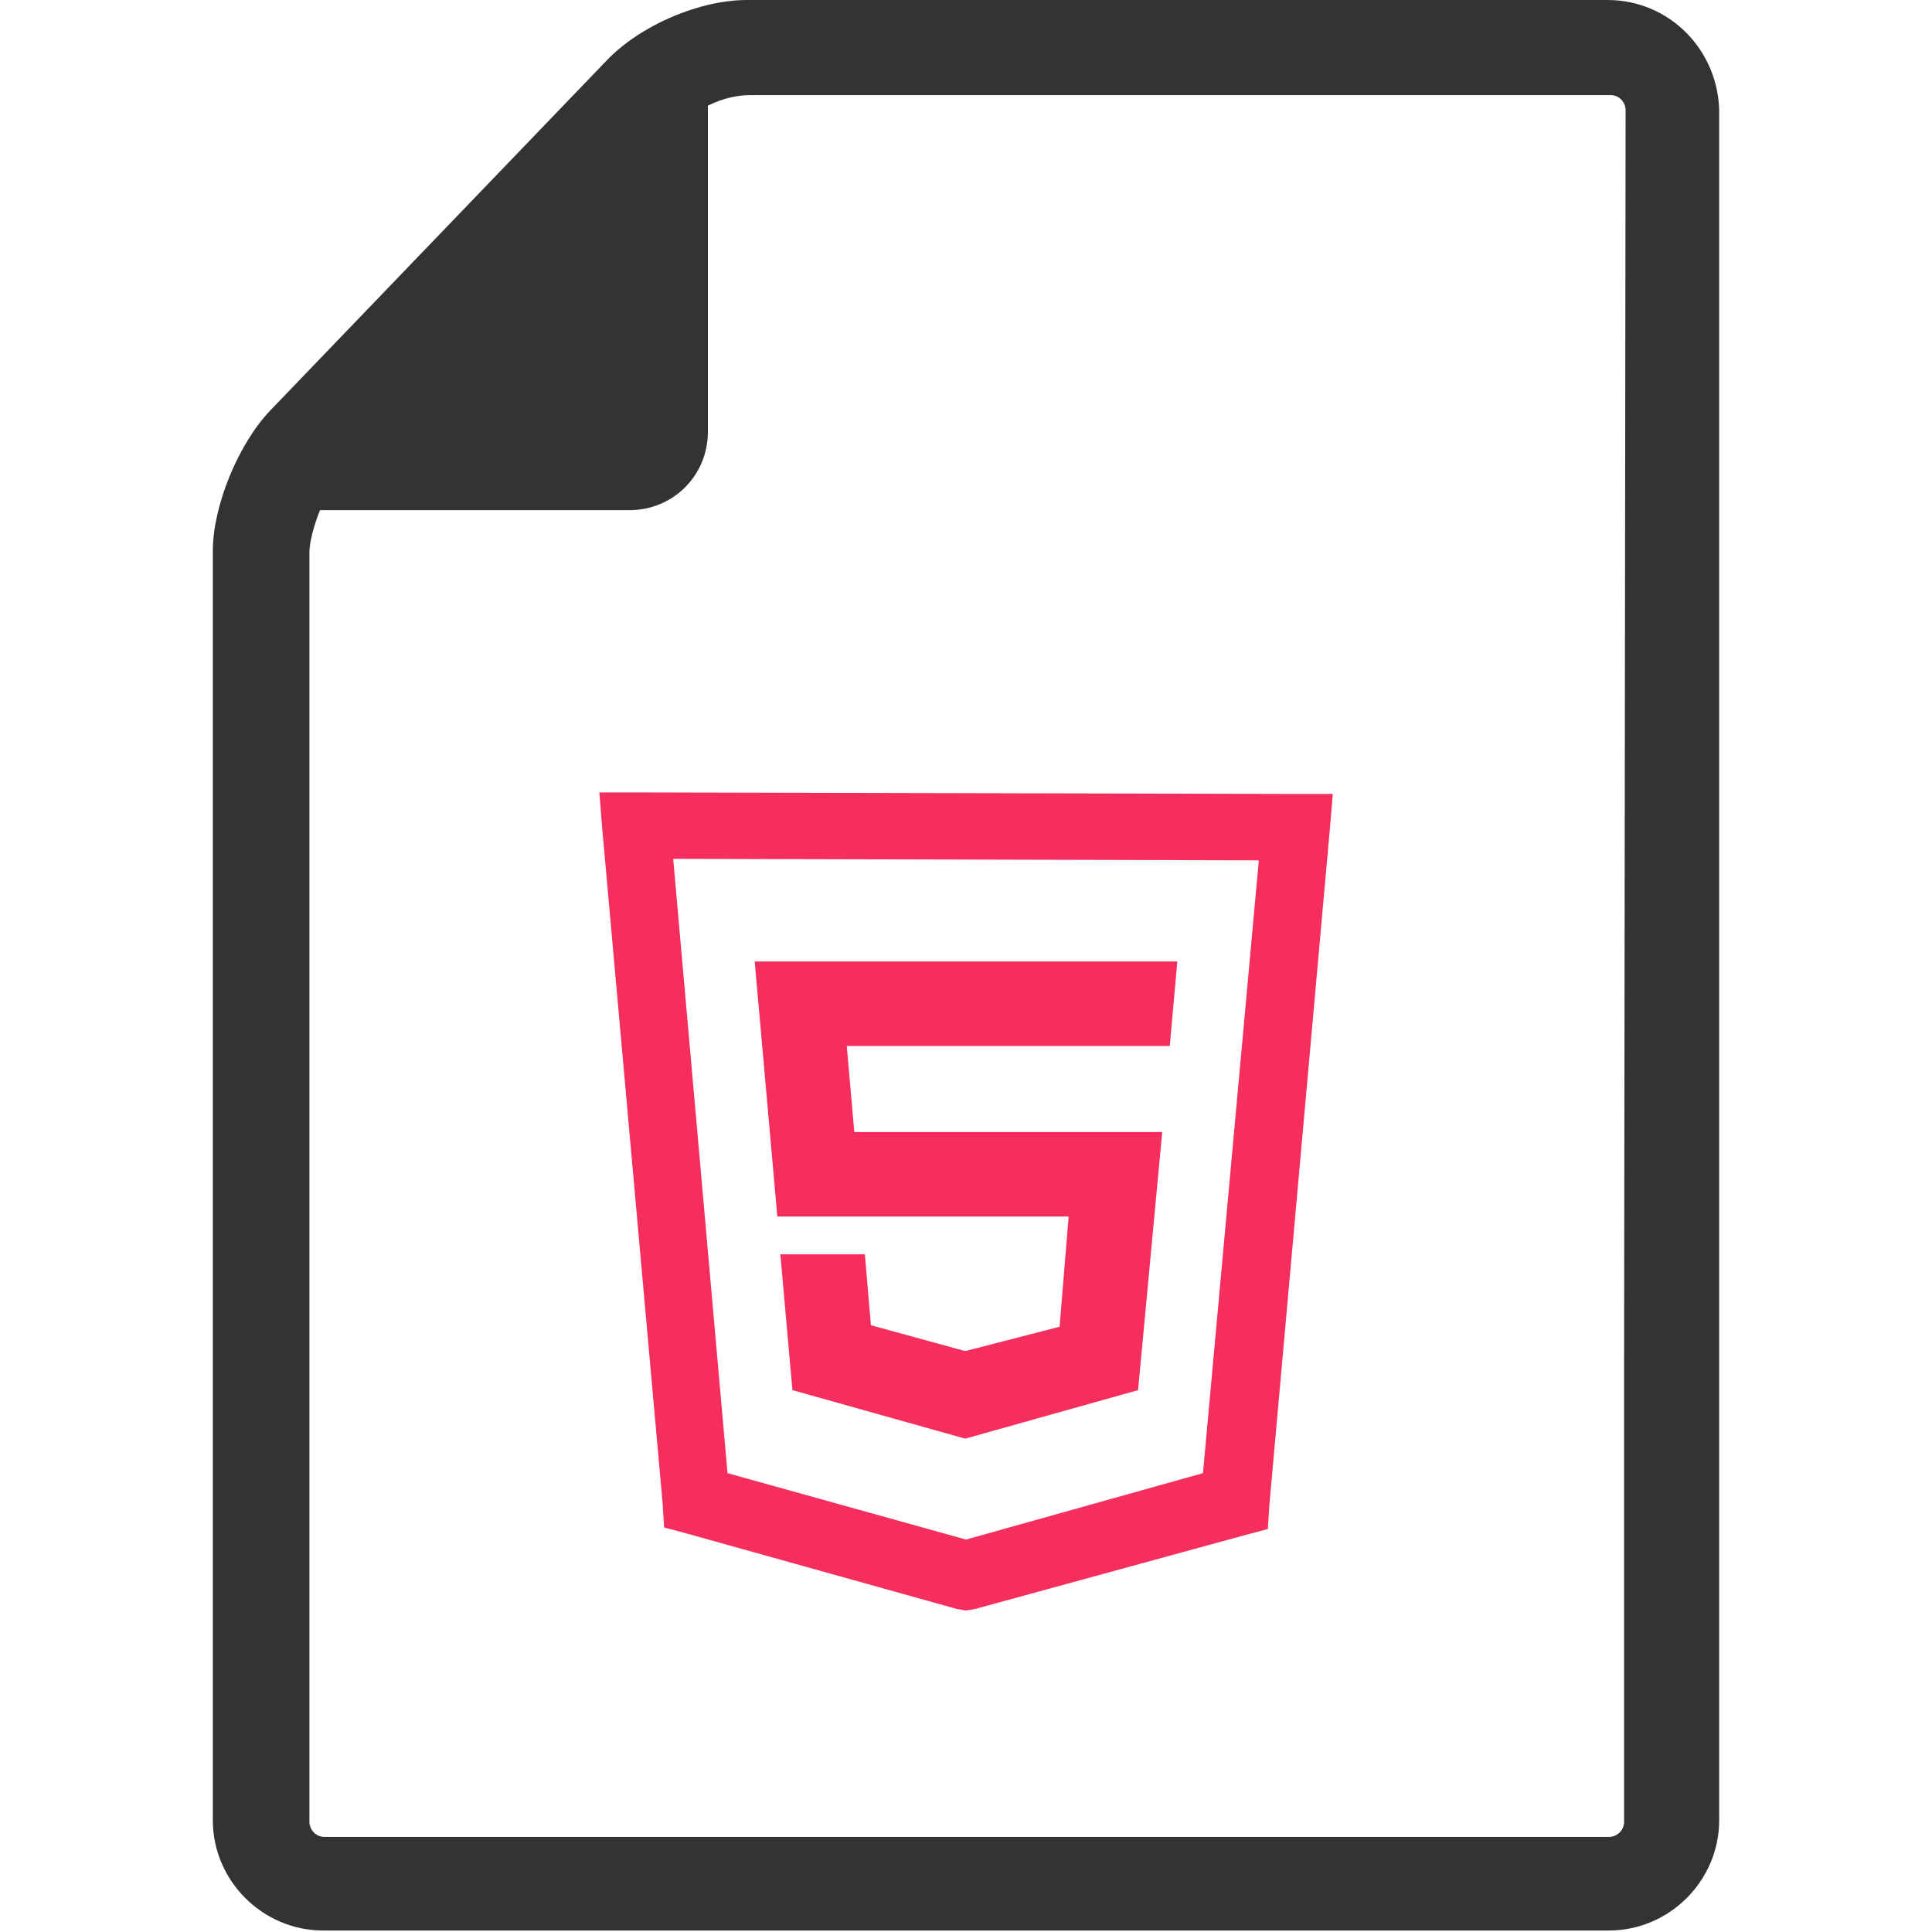
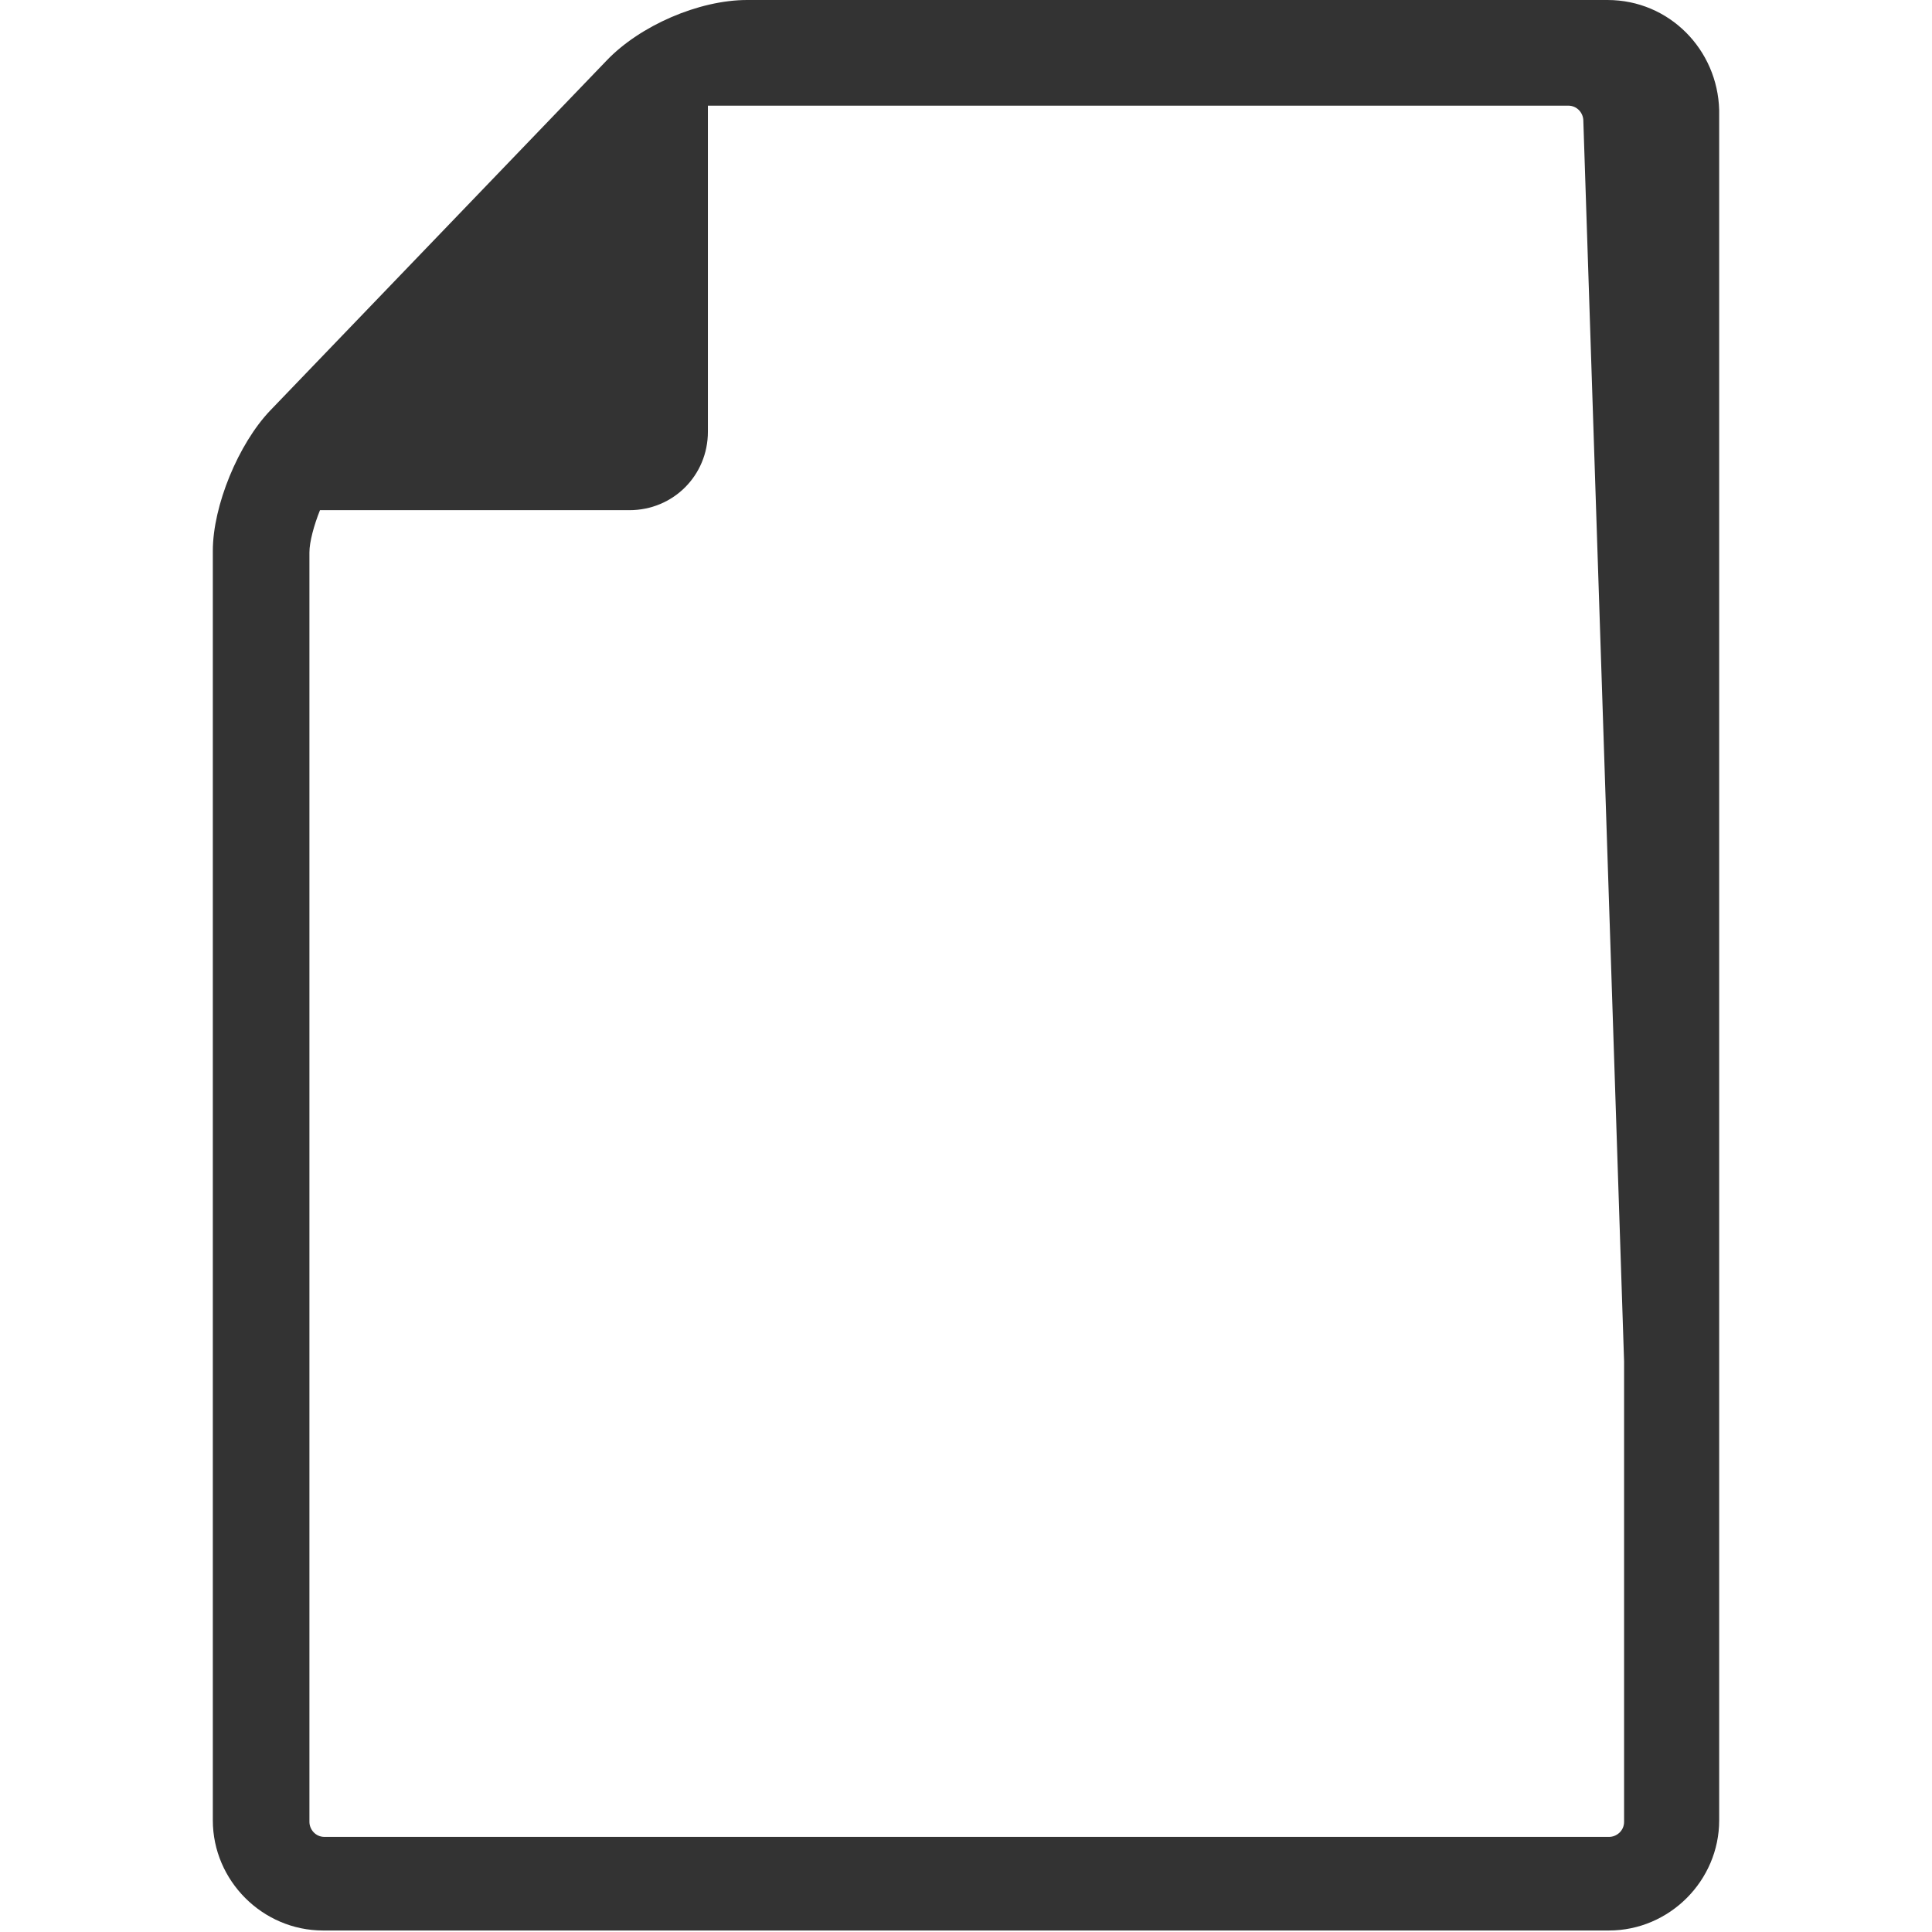
<svg xmlns="http://www.w3.org/2000/svg" version="1.1" x="0px" y="0px" viewBox="0 0 128 128" style="enable-background:new 0 0 128 128;" xml:space="preserve">
  <g id="Layer_1">
    <g id="Layer_1_00000005256363578695566100000011956973486312907945_">
-       <path id="Layer_1_00000080926065515041950070000014676680024069656710_" style="fill:#333333;" d="M106.5,0h-57    c-3.2,0-7.1,1.7-9.3,4L17.9,27.2c-2.1,2.2-3.8,6.3-3.8,9.3v84.1c0,4,3.3,7.3,7.3,7.3h85.2c4,0,7.3-3.3,7.3-7.3V7.3    C113.8,3.3,110.6,0,106.5,0z M107.6,90.2v30.5c0,0.6-0.5,1-1,1H21.5c-0.6,0-1-0.5-1-1V36.6c0-0.7,0.3-1.8,0.7-2.8h20.5    c2.9,0,5.2-2.3,5.2-5.2V7c1-0.5,2-0.7,2.8-0.7h57c0.6,0,1,0.5,1,1L107.6,90.2z" />
+       <path id="Layer_1_00000080926065515041950070000014676680024069656710_" style="fill:#333333;" d="M106.5,0h-57    c-3.2,0-7.1,1.7-9.3,4L17.9,27.2c-2.1,2.2-3.8,6.3-3.8,9.3v84.1c0,4,3.3,7.3,7.3,7.3h85.2c4,0,7.3-3.3,7.3-7.3V7.3    C113.8,3.3,110.6,0,106.5,0z M107.6,90.2v30.5c0,0.6-0.5,1-1,1H21.5c-0.6,0-1-0.5-1-1V36.6c0-0.7,0.3-1.8,0.7-2.8h20.5    c2.9,0,5.2-2.3,5.2-5.2V7h57c0.6,0,1,0.5,1,1L107.6,90.2z" />
    </g>
  </g>
  <g id="Vector_00000129908439252425960190000007118236329771495081_">
</g>
  <g id="Neural_connections">
</g>
  <g id="Mail">
</g>
  <g id="Html_5">
    <g>
-       <path style="fill:#F62E5D;" d="M39.7,52.4l0.2,2.5l4,44.7l0.1,1.6l1.5,0.4l17.9,5l0.6,0.1l0.6-0.1l17.9-4.9l1.5-0.4l0.1-1.6    l4-44.7l0.2-2.4h-2.5l-43.7-0.1H39.7z M44.6,56.9L83.4,57l-3.7,40.6L64,102l-15.8-4.4L44.6,56.9z M50,63.7l1.5,16.9h19.3l-0.6,7.3    L64,89.5h-0.1l-6.2-1.7l-0.4-4.7h-5.6l0.8,9l11.4,3.2H64l11.4-3.2L77,75H56.6l-0.5-5.7h21.4l0.5-5.6H50z" />
-     </g>
+       </g>
  </g>
</svg>